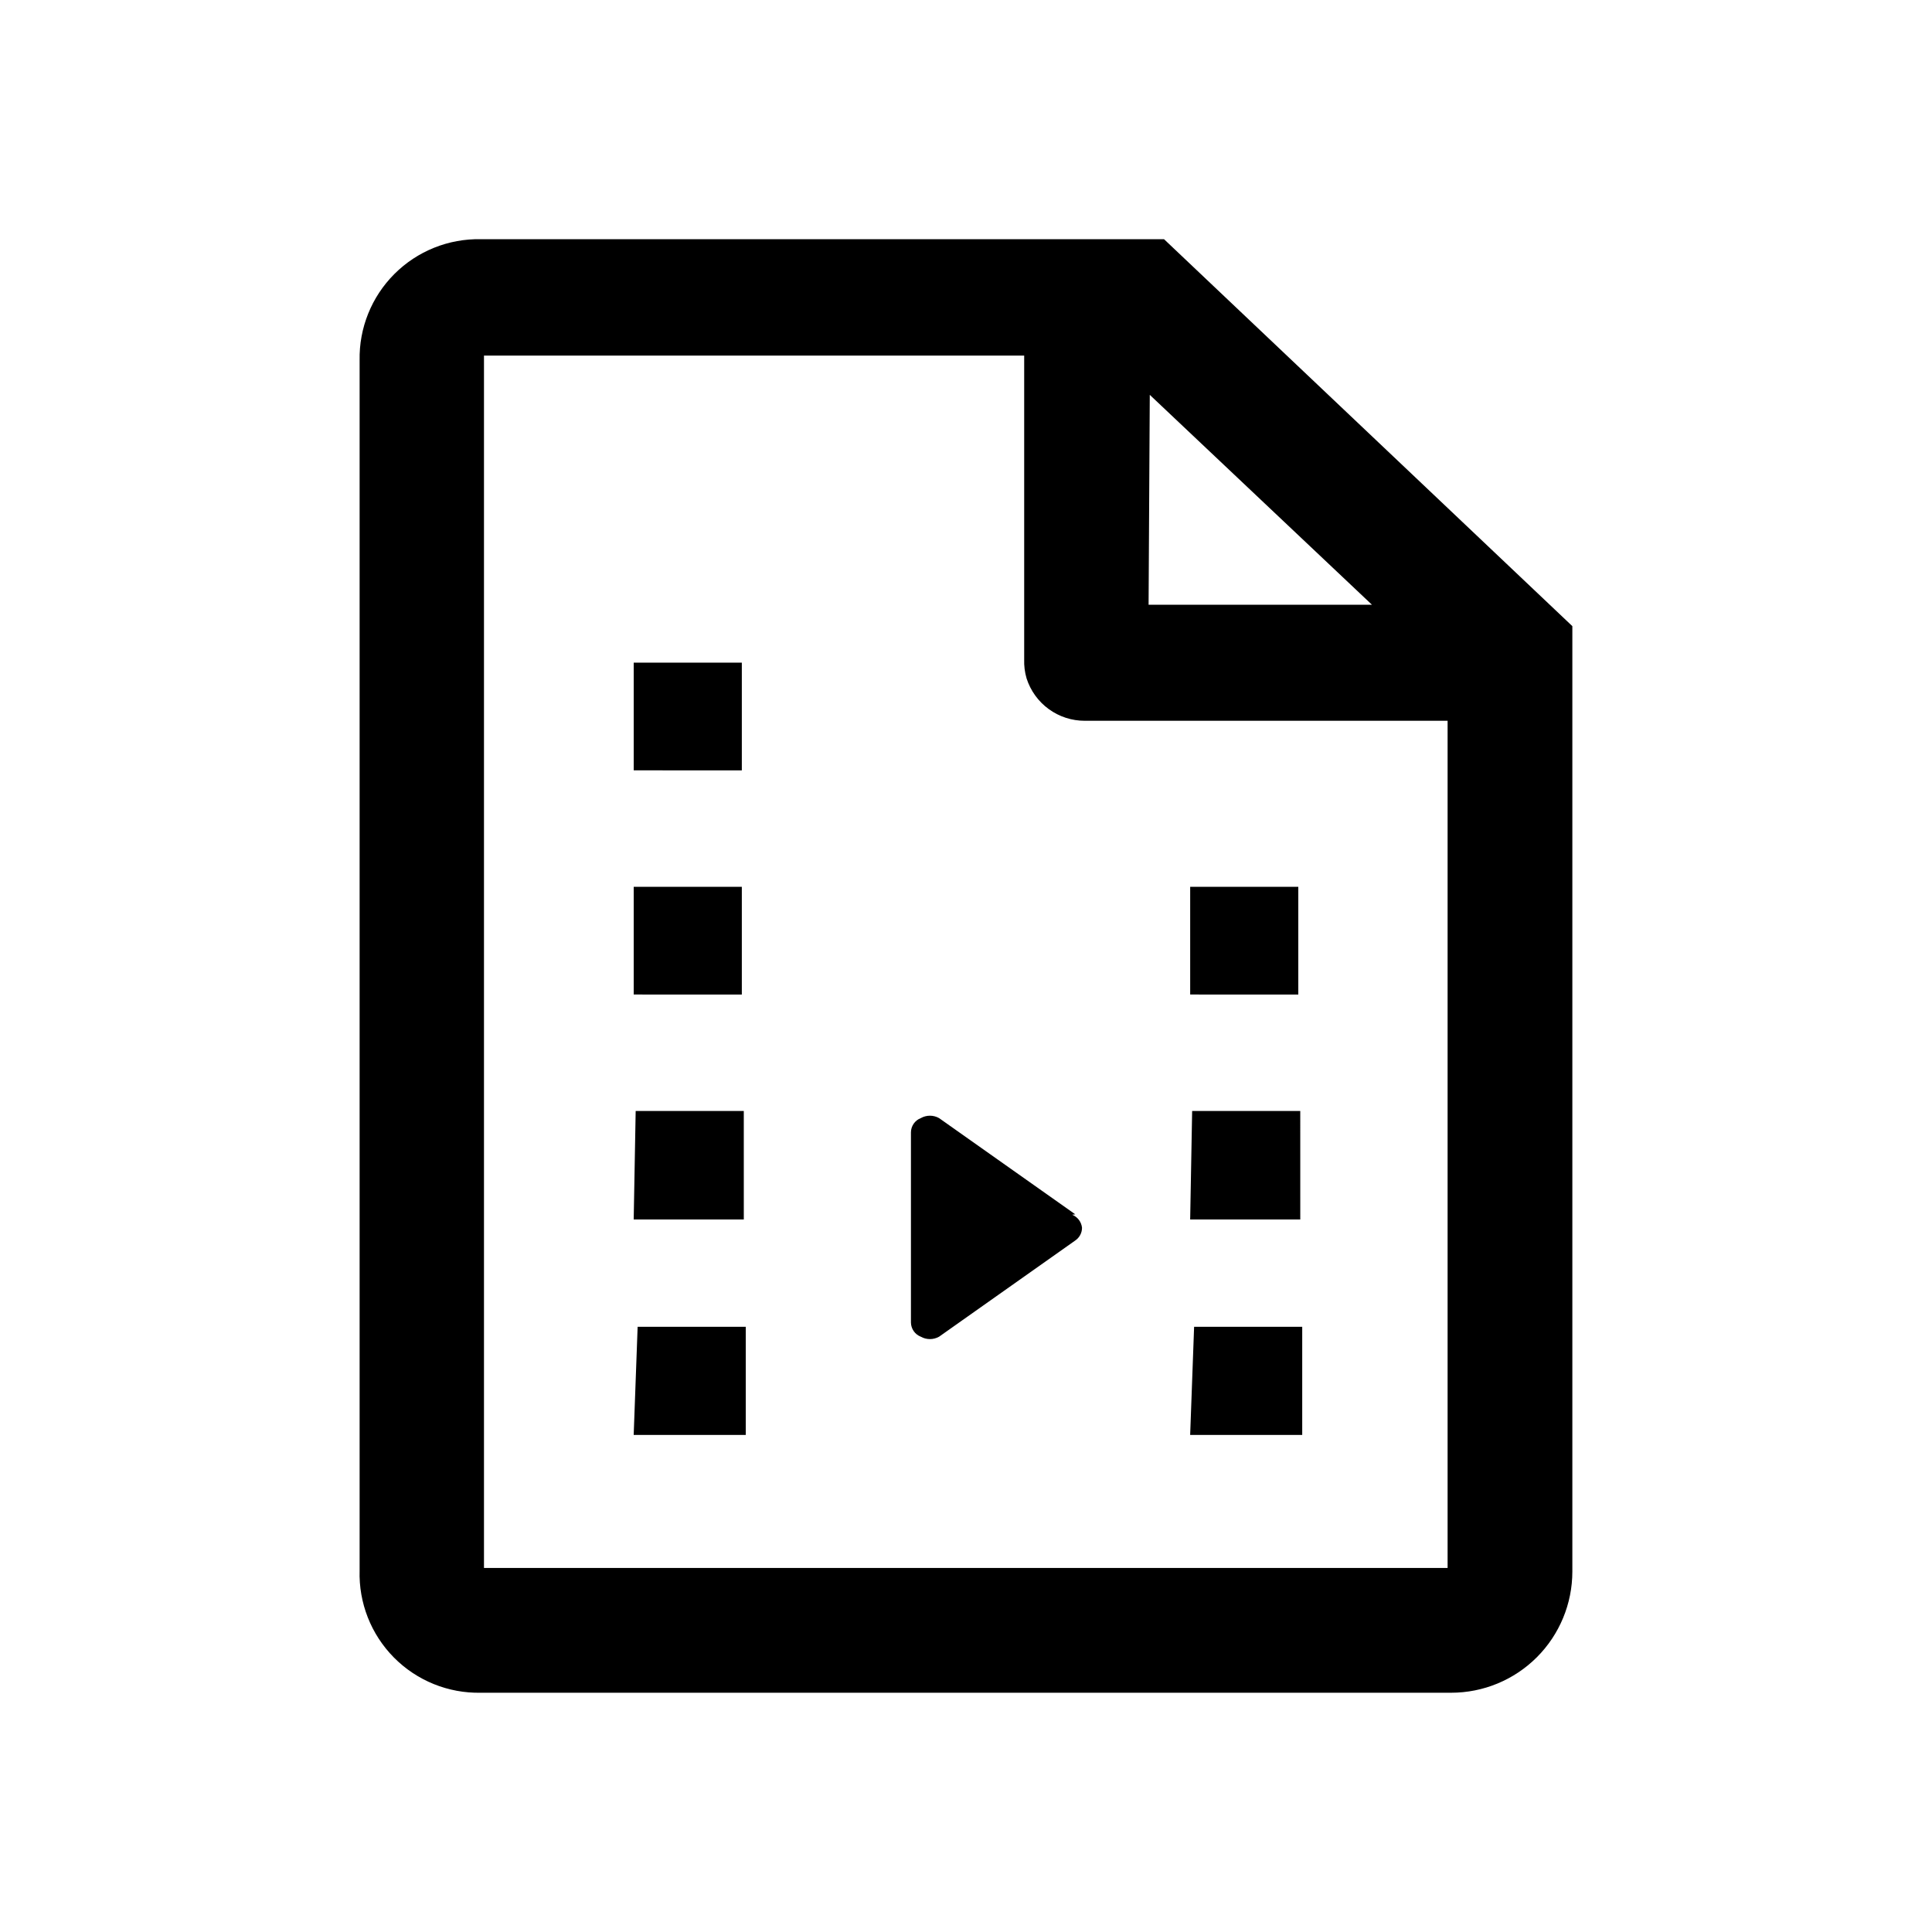
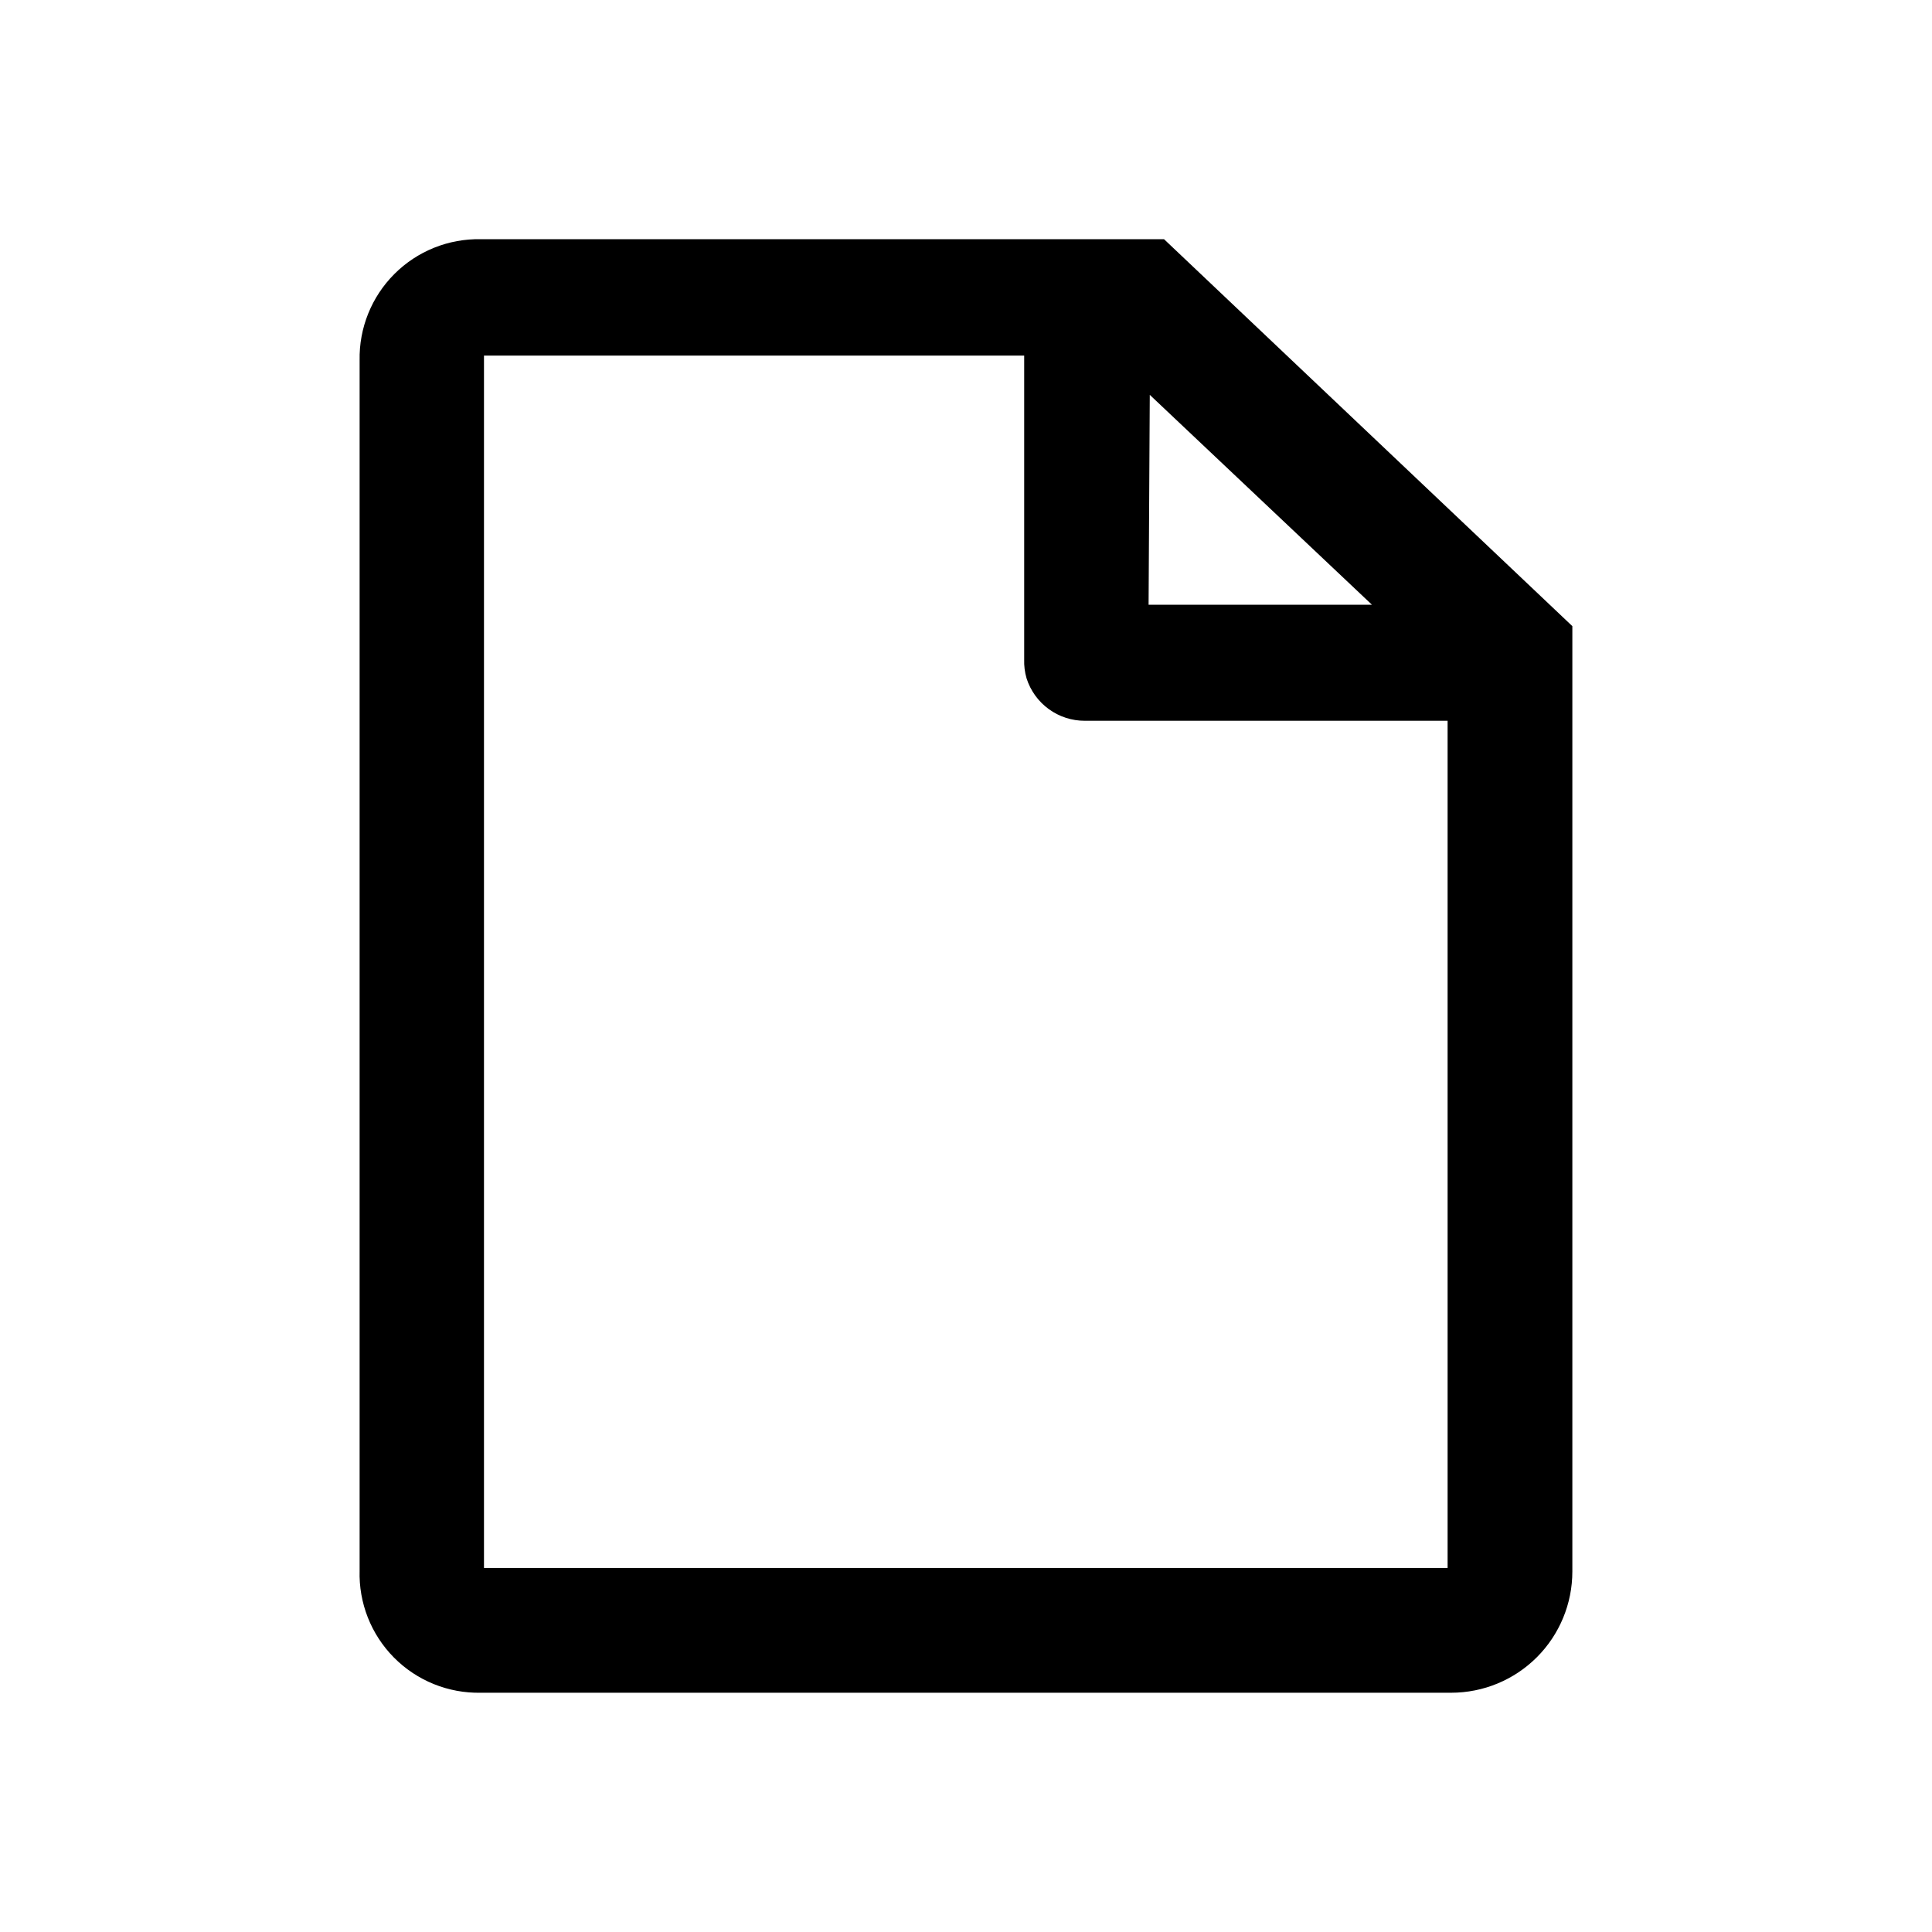
<svg xmlns="http://www.w3.org/2000/svg" fill="#000000" width="800px" height="800px" version="1.1" viewBox="144 144 512 512">
  <g>
    <path d="m452.48 207.39h-181.06c-8.57-0.172-16.84 3.156-22.902 9.219-6.059 6.059-9.387 14.332-9.215 22.902v320.65c-0.262 8.625 3.027 16.977 9.098 23.109 6.074 6.129 14.395 9.5 23.02 9.324h257.15c8.52 0 16.688-3.383 22.711-9.406 6.023-6.023 9.406-14.195 9.406-22.711v-250.54zm-3.777 41.25 58.883 55.629h-59.199zm78.926 310.89h-255.37v-321.29h143.16v80.504c-0.059 1.703 0.152 3.406 0.633 5.039 1.047 3.266 3.106 6.117 5.879 8.137 2.773 2.019 6.117 3.102 9.551 3.094h96.145z" />
-     <path d="m311.94 379.01h28.652v28.551l-28.652-0.004zm0-59.406h28.652v28.551l-28.652-0.004zm147.47 59.406h28.652v28.551l-28.652-0.004zm-146.95 59.406h28.652l0.004 28.758h-29.18zm147.47 0h28.652l0.004 28.758h-29.18zm-146.95 57.203h28.652v28.652l-29.699 0.004zm147.47 0h28.652v28.652l-29.699 0.004zm-31.488-29.809-36.105-25.504c-1.496-0.844-3.328-0.844-4.828 0-1.566 0.602-2.606 2.098-2.621 3.777v50.379c0.016 1.68 1.055 3.18 2.621 3.781 1.5 0.84 3.332 0.84 4.828 0l36.105-25.504 0.004-0.004c1.109-0.758 1.777-2.012 1.781-3.356-0.16-1.555-1.172-2.887-2.621-3.465z" />
  </g>
</svg>